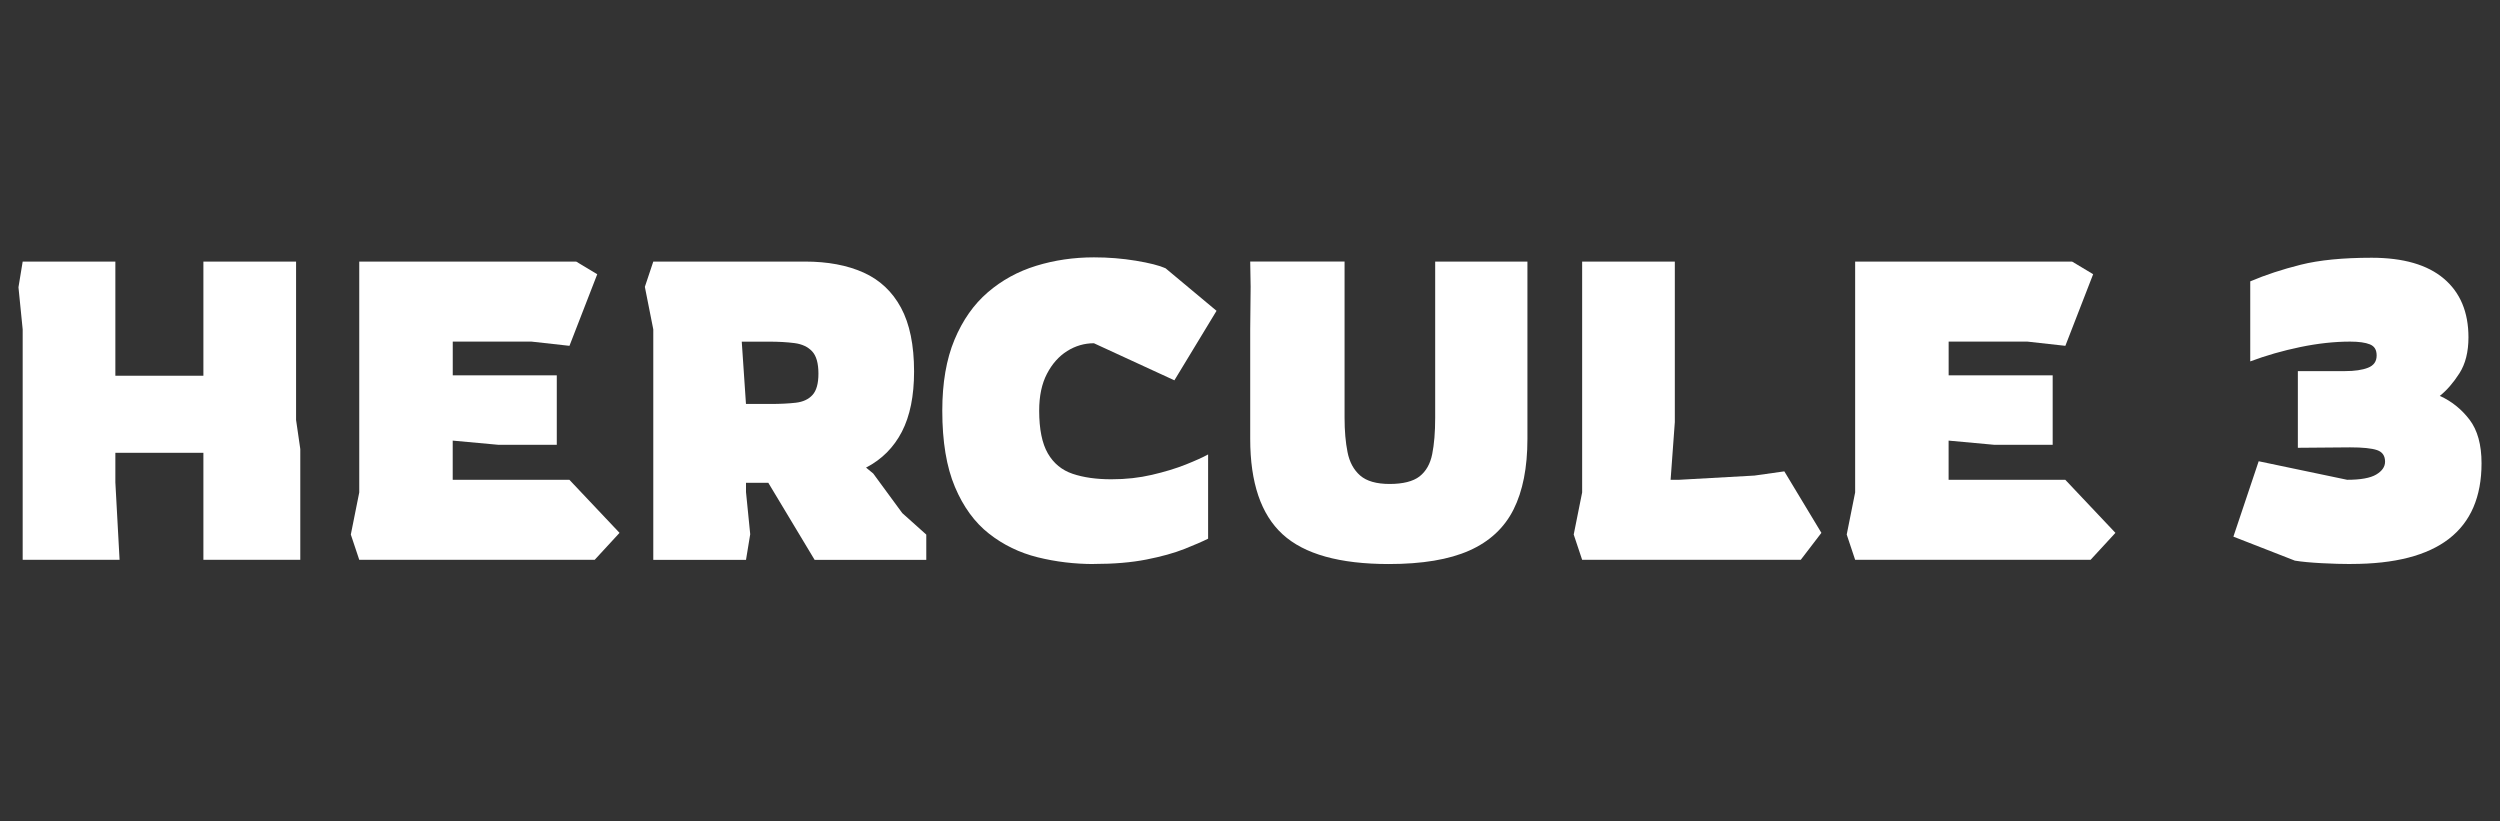
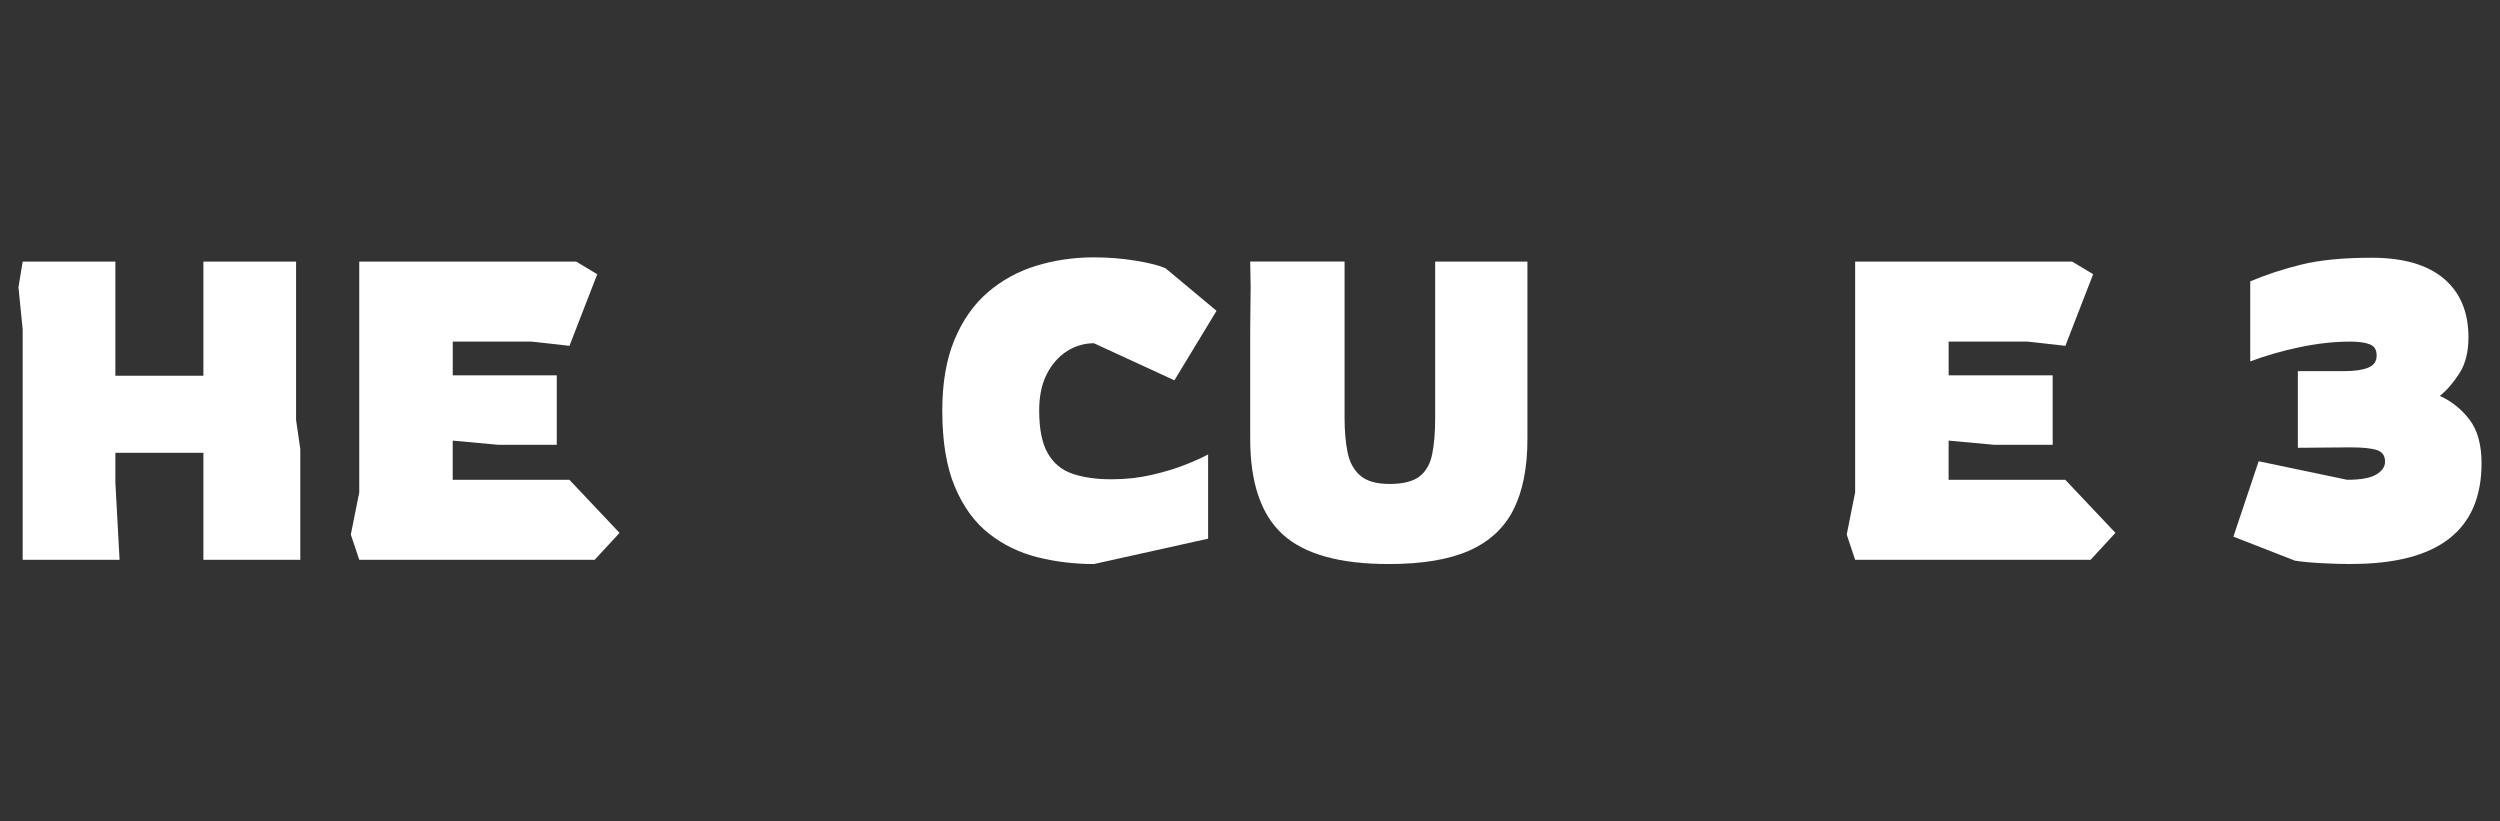
<svg xmlns="http://www.w3.org/2000/svg" id="Calque_2" data-name="Calque 2" viewBox="0 0 700 230">
  <rect x="0" y="0" width="700" height="230" fill="#333333" stroke="none" />
  <defs>
    <style>
      .cls-1 {
        fill: #fff;
      }

      .cls-2 {
        fill: none;
      }
    </style>
  </defs>
  <g id="Calque_1-2" data-name="Calque 1">
    <g>
-       <rect class="cls-2" width="700" height="230" />
      <g>
        <path class="cls-1" d="m6.35,156.75v-64.52l-1.18-11.79,1.18-7.2h25.95v31.96h24.65v-31.96h25.95v44.35l1.18,8.14v31.02h-27.13v-29.96h-24.65v8.26l1.18,21.7H6.35Z" />
        <path class="cls-1" d="m100.59,156.75l-2.36-7.08,2.36-11.79v-64.64h60.74l5.9,3.54-7.78,20.05-10.62-1.18h-22.06v9.44h29.13v19.46h-16.28l-12.86-1.18v10.97h32.67l14.04,14.86-6.96,7.55h-65.93Z" />
-         <path class="cls-1" d="m182.92,156.75v-64.52l-2.36-11.91,2.36-7.08h42.46c6.37,0,11.83,1.02,16.4,3.07,4.56,2.05,8.06,5.33,10.5,9.85,2.44,4.52,3.66,10.48,3.66,17.87,0,6.84-1.14,12.46-3.42,16.87-2.28,4.4-5.62,7.75-10.03,10.03l2.01,1.65,8.14,11.09,6.72,6.02v7.08h-31.26l-12.97-21.58h-6.25v2.59l1.18,11.8-1.18,7.19h-25.95Zm25.95-43.64h6.84c2.75,0,5.13-.12,7.14-.35,2.01-.24,3.56-.96,4.66-2.18,1.1-1.22,1.65-3.2,1.65-5.96,0-2.91-.59-4.99-1.77-6.25-1.18-1.26-2.81-2.02-4.9-2.3-2.08-.27-4.5-.41-7.25-.41h-7.55l1.18,17.46Z" />
-         <path class="cls-1" d="m306.3,157.93c-5.43,0-10.67-.63-15.75-1.89-5.07-1.26-9.61-3.46-13.62-6.61-4.01-3.14-7.2-7.51-9.55-13.09-2.36-5.58-3.54-12.7-3.54-21.35,0-7.78,1.14-14.41,3.42-19.87,2.28-5.46,5.39-9.89,9.32-13.27,3.93-3.38,8.45-5.86,13.56-7.43,5.11-1.57,10.5-2.36,16.16-2.36,4.01,0,7.92.31,11.74.94,3.81.63,6.58,1.34,8.32,2.12l14.27,11.91-11.8,19.46-22.53-10.38c-2.67,0-5.17.73-7.49,2.18-2.32,1.46-4.21,3.58-5.66,6.37-1.46,2.79-2.18,6.23-2.18,10.32,0,5.19.81,9.18,2.42,11.97,1.61,2.79,3.93,4.7,6.96,5.72,3.03,1.02,6.62,1.53,10.79,1.53s7.8-.41,11.38-1.24c3.58-.83,6.74-1.79,9.5-2.89,2.75-1.1,4.84-2.04,6.25-2.83v23.59c-1.57.79-3.79,1.75-6.66,2.89-2.87,1.14-6.41,2.12-10.62,2.95-4.21.83-9.1,1.24-14.68,1.24Z" />
+         <path class="cls-1" d="m306.3,157.93c-5.43,0-10.67-.63-15.75-1.89-5.07-1.26-9.61-3.46-13.62-6.61-4.01-3.14-7.2-7.51-9.55-13.09-2.36-5.58-3.54-12.7-3.54-21.35,0-7.78,1.14-14.41,3.42-19.87,2.28-5.46,5.39-9.89,9.32-13.27,3.93-3.38,8.45-5.86,13.56-7.43,5.11-1.57,10.5-2.36,16.16-2.36,4.01,0,7.92.31,11.74.94,3.81.63,6.58,1.34,8.32,2.12l14.27,11.91-11.8,19.46-22.53-10.38c-2.67,0-5.17.73-7.49,2.18-2.32,1.46-4.21,3.58-5.66,6.37-1.46,2.79-2.18,6.23-2.18,10.32,0,5.19.81,9.18,2.42,11.97,1.61,2.79,3.93,4.7,6.96,5.72,3.03,1.02,6.62,1.53,10.79,1.53s7.8-.41,11.38-1.24c3.58-.83,6.74-1.79,9.5-2.89,2.75-1.1,4.84-2.04,6.25-2.83v23.59Z" />
        <path class="cls-1" d="m388.86,157.93c-13.76,0-23.67-2.77-29.72-8.32-6.06-5.54-9.08-14.45-9.08-26.72v-30.67l.12-11.91-.12-7.08h26.42v43.76c0,3.62.27,6.82.83,9.61.55,2.79,1.73,4.97,3.54,6.55,1.81,1.57,4.56,2.36,8.26,2.36s6.56-.71,8.37-2.12c1.81-1.42,2.99-3.5,3.54-6.25.55-2.75.83-6.13.83-10.14v-43.76h25.83v49.66c0,8.02-1.3,14.61-3.89,19.76-2.59,5.15-6.72,8.98-12.39,11.5-5.66,2.52-13.17,3.77-22.53,3.77Z" />
-         <path class="cls-1" d="m443,156.75l-2.36-7.08,2.36-11.79v-64.64h25.95v44.94l-1.18,16.16h2.36l21.11-1.18,8.37-1.18,10.38,17.22-5.78,7.55h-61.22Z" />
        <path class="cls-1" d="m519.44,156.75l-2.36-7.08,2.36-11.79v-64.64h60.74l5.9,3.54-7.78,20.05-10.62-1.18h-22.06v9.44h29.13v19.46h-16.28l-12.86-1.18v10.97h32.67l14.04,14.86-6.96,7.55h-65.93Z" />
        <path class="cls-1" d="m658.38,157.93c-2.52,0-5.29-.08-8.32-.24-3.03-.16-5.53-.39-7.49-.71l-17.22-6.72,7.08-21.11,24.77,5.19c3.77,0,6.49-.49,8.14-1.47,1.65-.98,2.48-2.18,2.48-3.6,0-1.65-.75-2.73-2.24-3.24-1.49-.51-4.01-.77-7.55-.77l-14.63.12v-21.47h13.21c2.67,0,4.82-.31,6.43-.94,1.61-.63,2.42-1.77,2.42-3.42s-.63-2.61-1.89-3.13c-1.26-.51-3.11-.77-5.54-.77-4.4,0-9.06.51-13.98,1.53-4.92,1.02-9.57,2.36-13.98,4.01v-22.41c4.25-1.81,8.96-3.36,14.15-4.66,5.19-1.3,11.8-1.95,19.82-1.95,8.89,0,15.63,1.95,20.23,5.84,4.6,3.89,6.9,9.38,6.9,16.45,0,4.09-.85,7.45-2.54,10.08-1.69,2.64-3.52,4.74-5.48,6.31,3.3,1.49,6.07,3.72,8.32,6.66,2.24,2.95,3.36,7.02,3.36,12.21,0,18.79-12.15,28.19-36.45,28.19Z" />
      </g>
    </g>
  </g>
</svg>